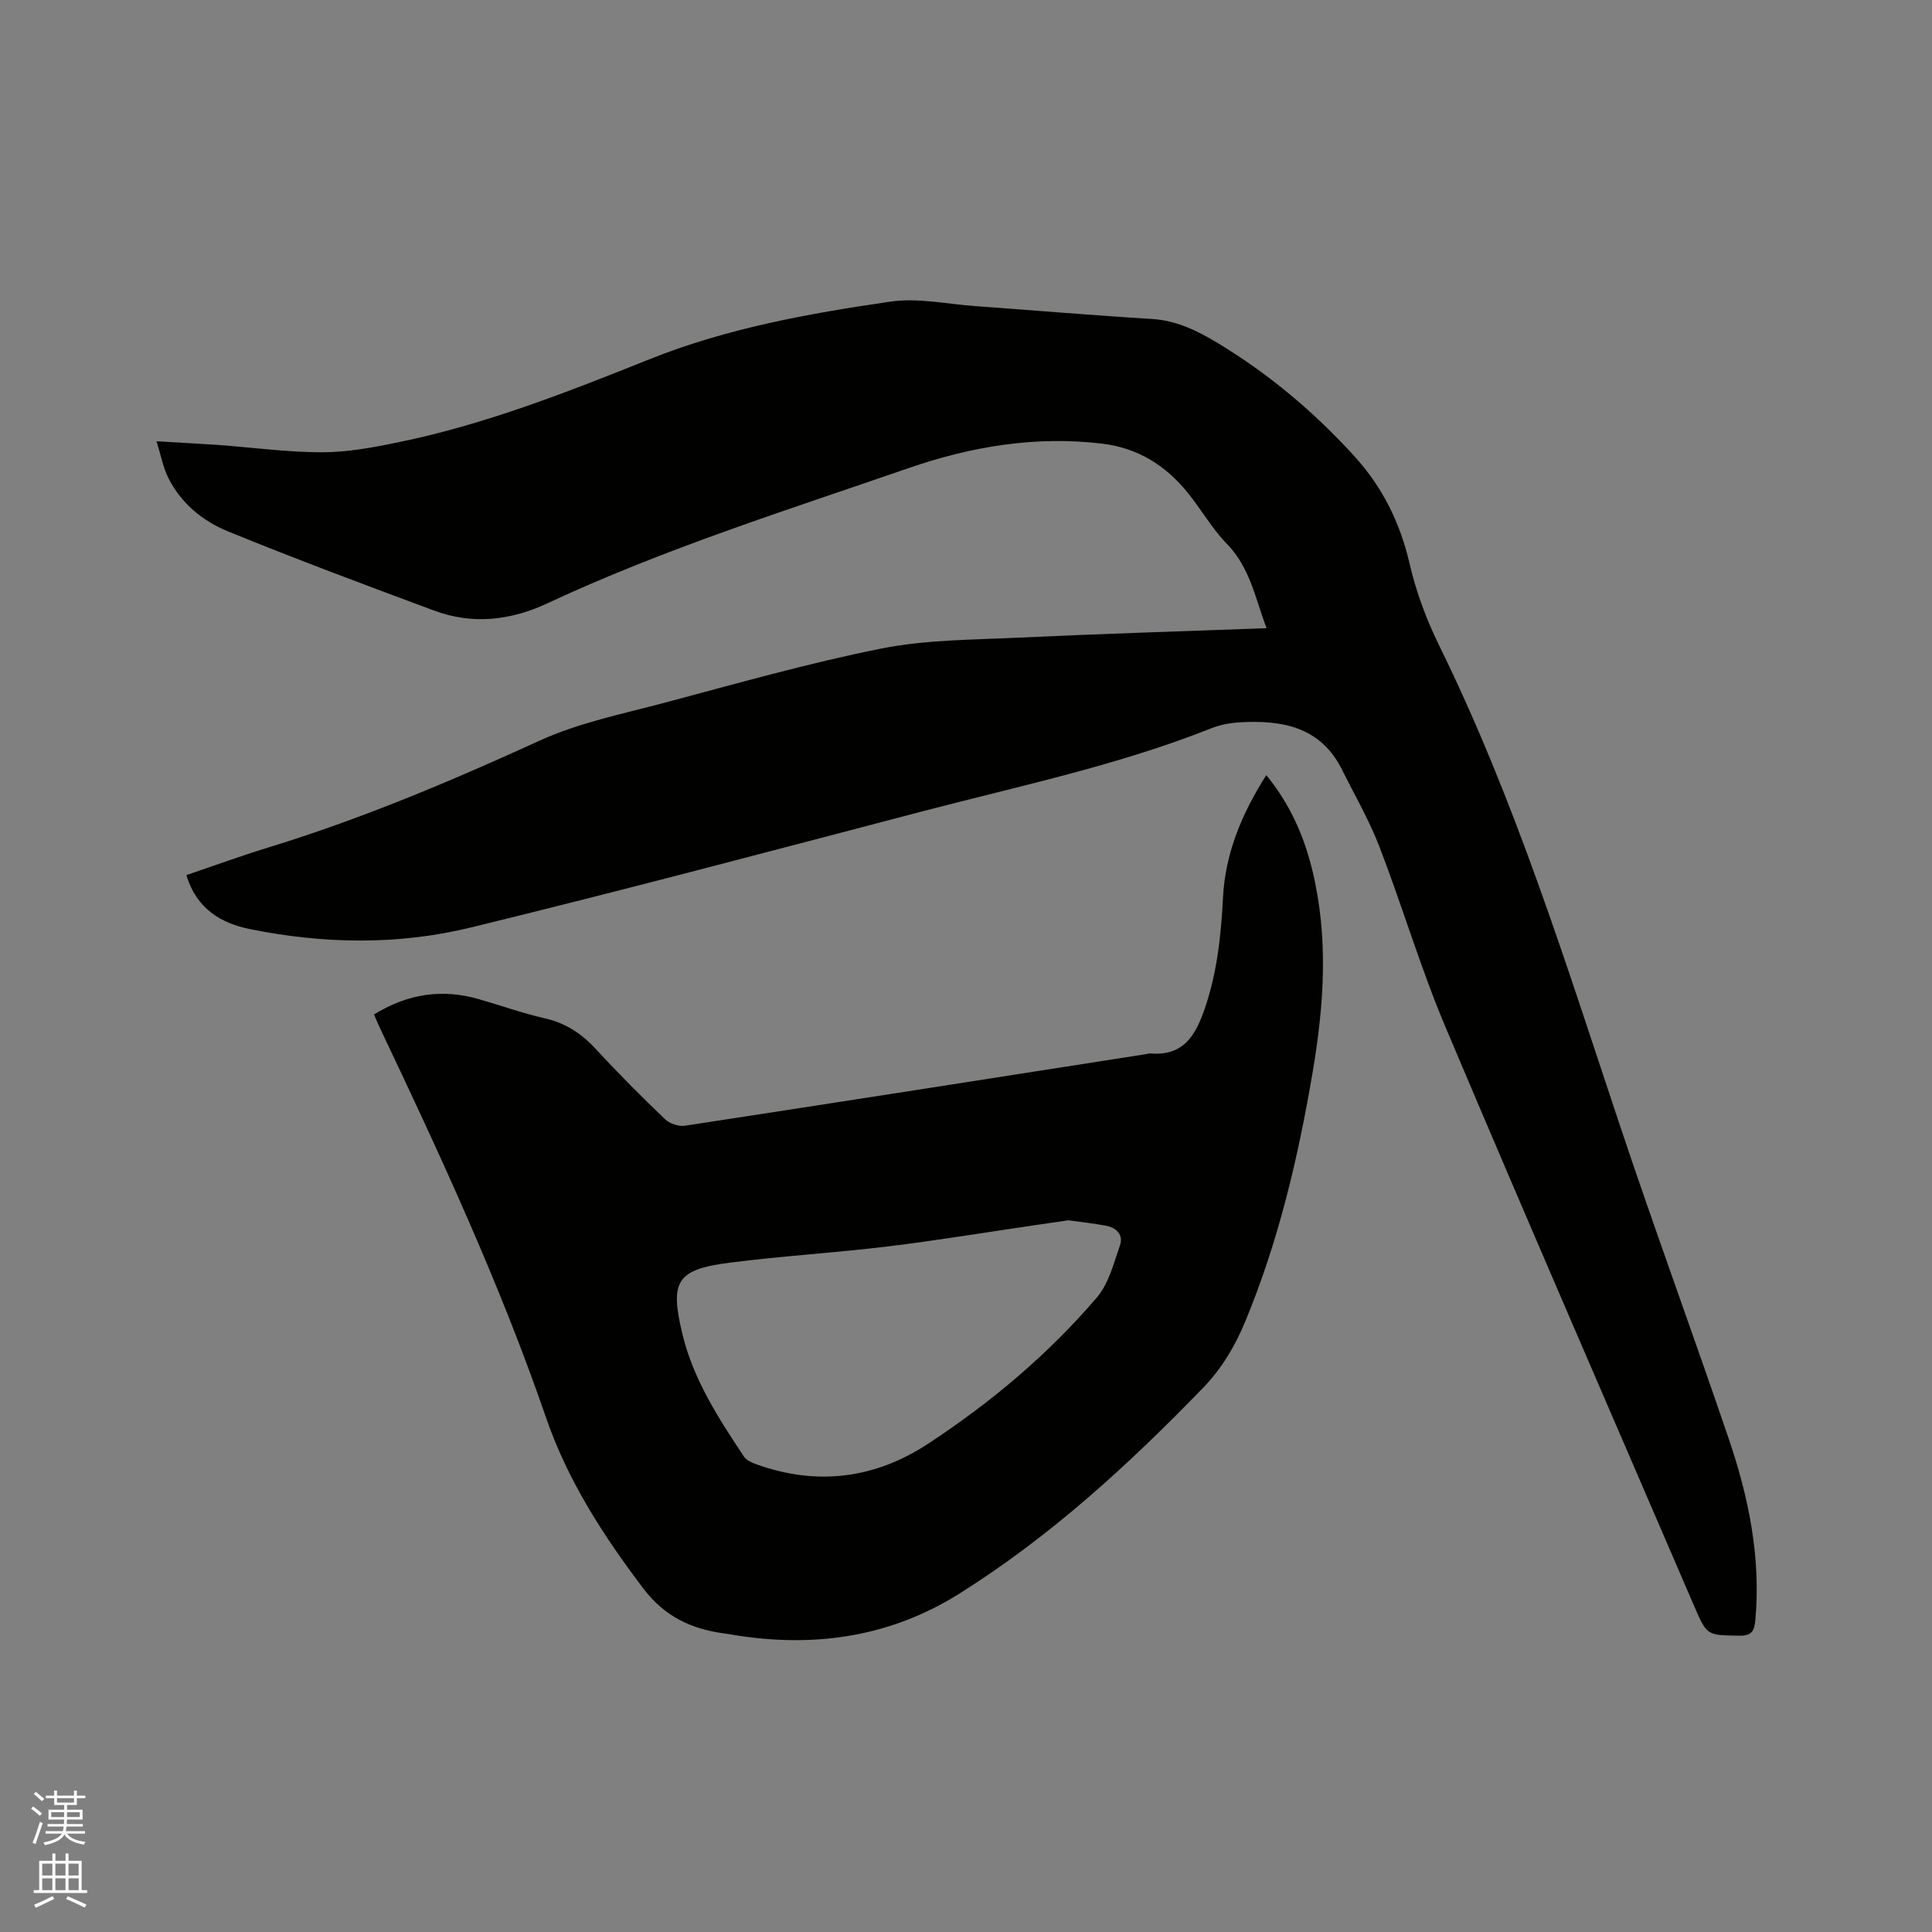
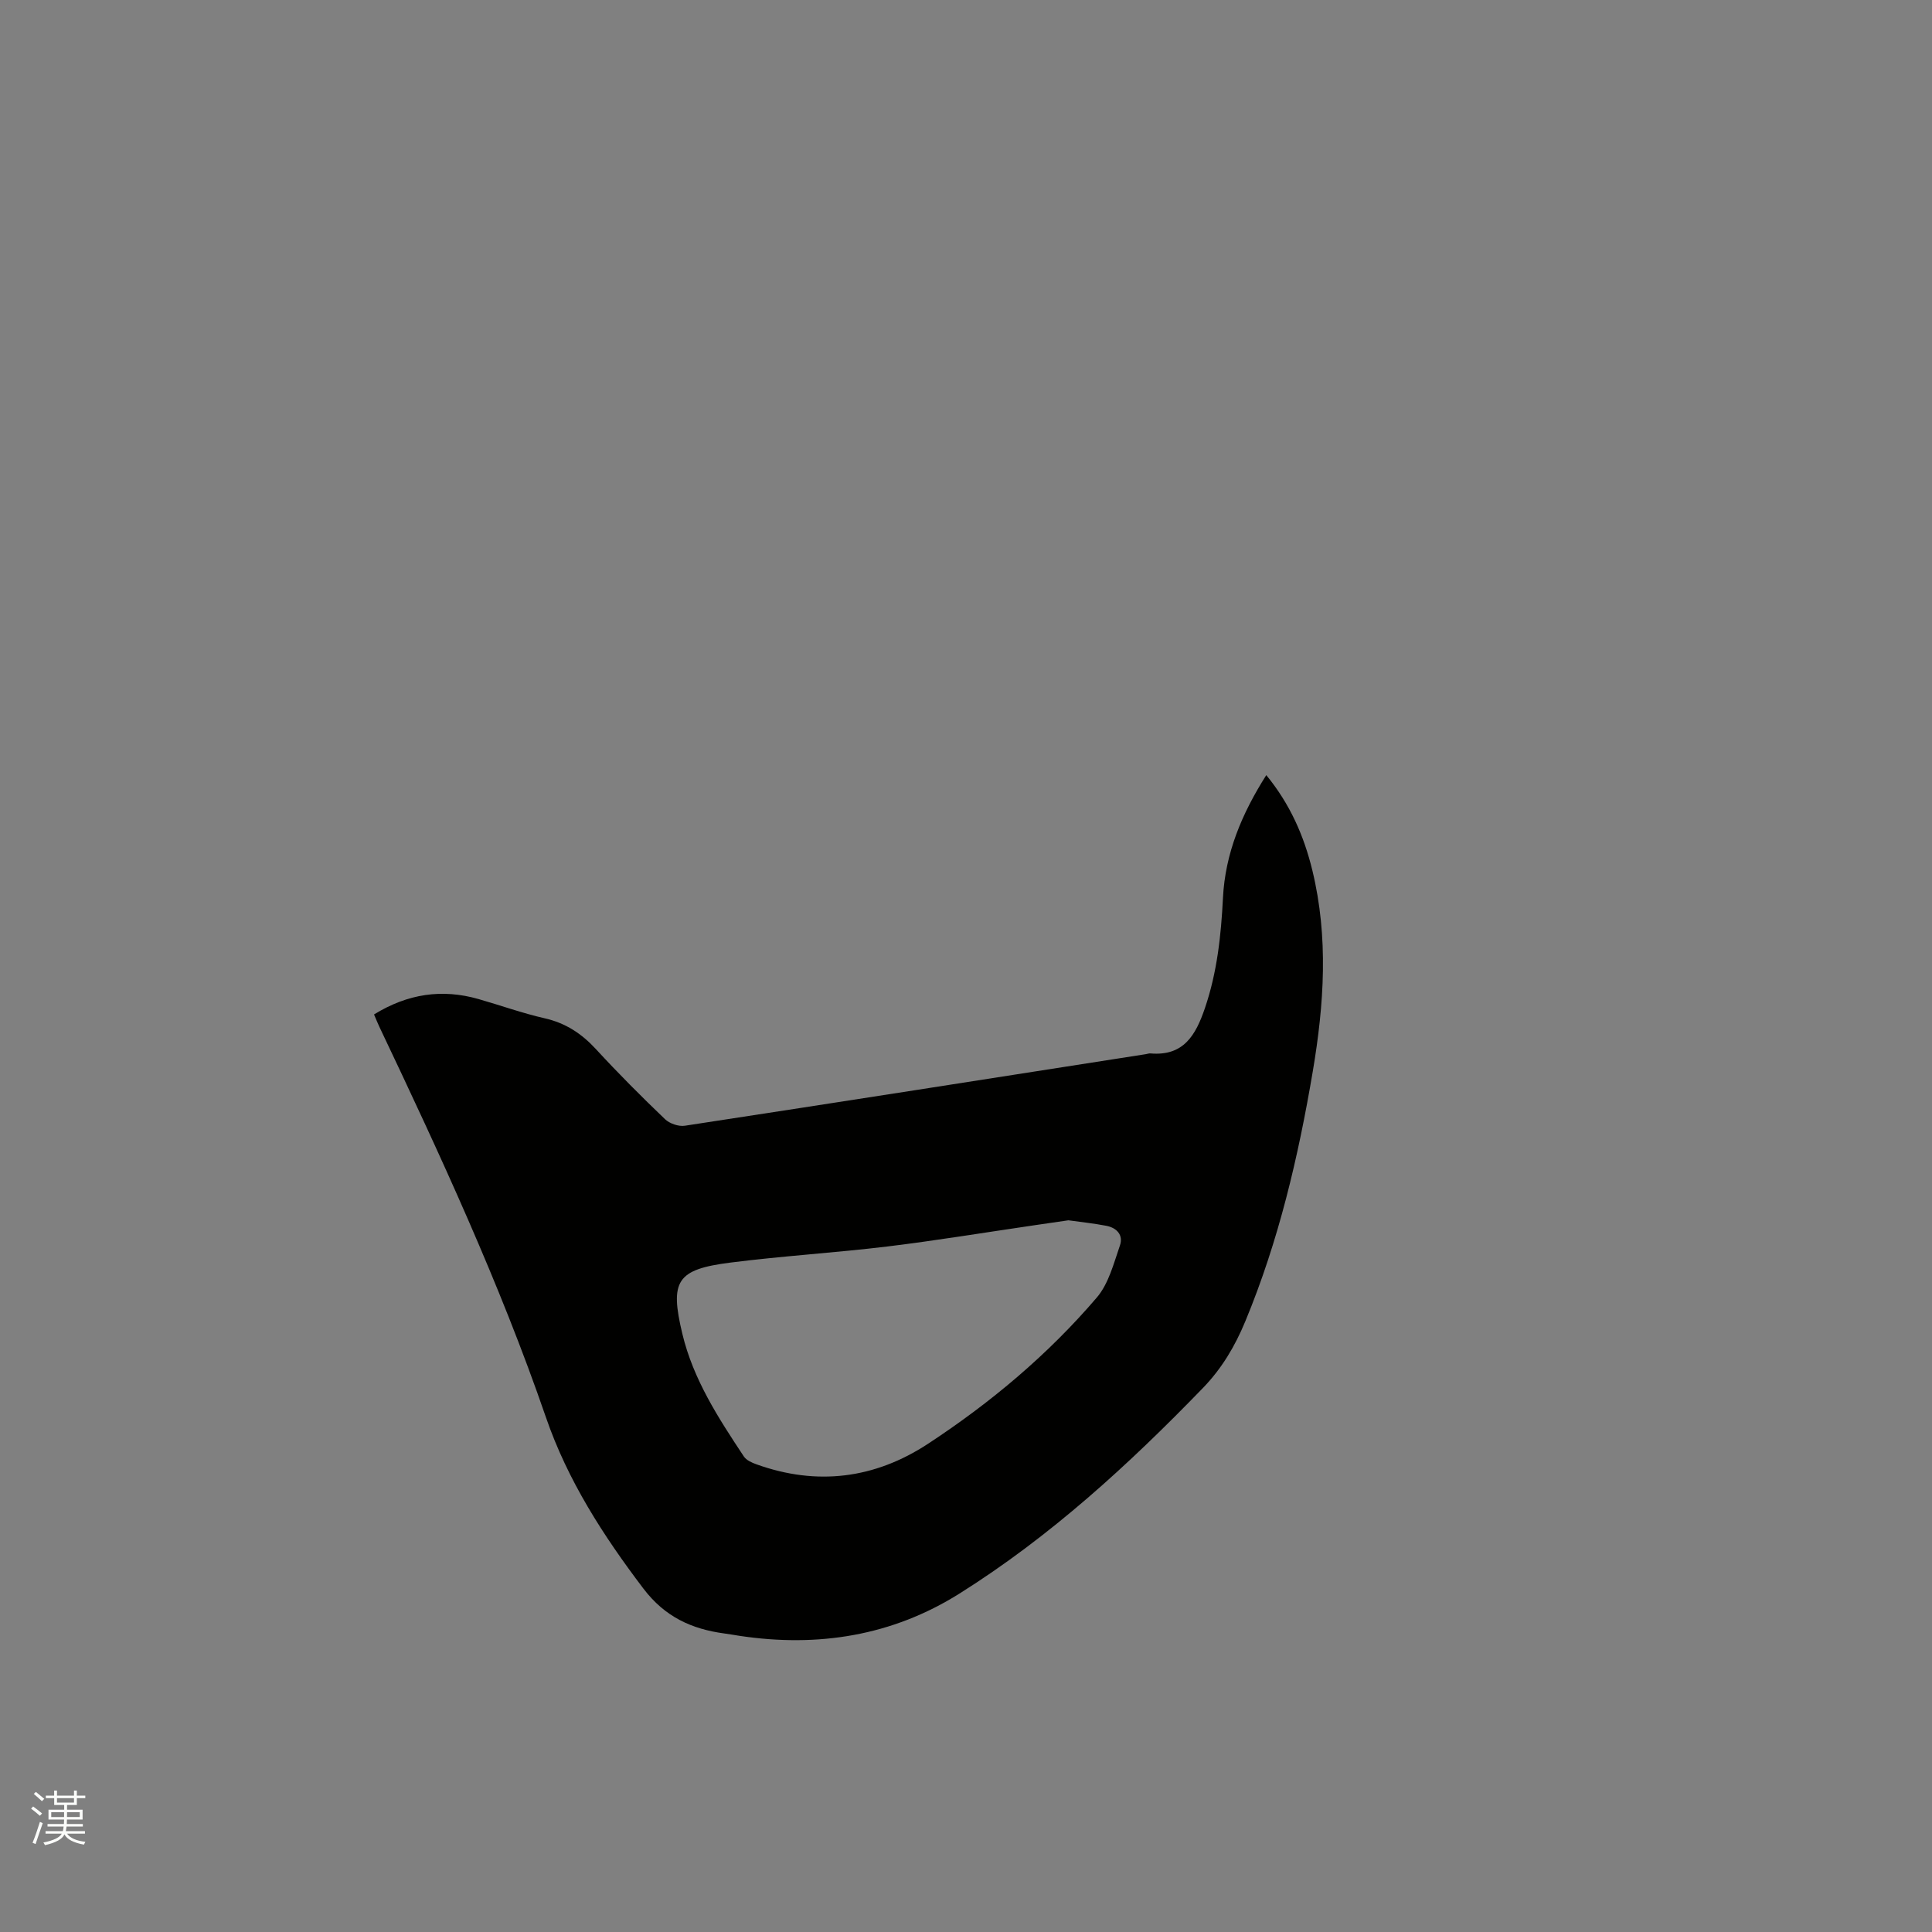
<svg xmlns="http://www.w3.org/2000/svg" enable-background="new 0 0 400 400" viewBox="0 0 400 400">
  <rect x="0" y="0" width="400" height="400" fill="#808080" stroke="none" />
  <path d="m6.44 374.46.42-.45c.65.47 1.27.95 1.85 1.44l-.45.49c-.65-.56-1.25-1.06-1.82-1.48m.93 7.33-.63-.26c.55-1.36 1.05-2.8 1.52-4.33.19.1.38.19.59.27-.46 1.29-.95 2.73-1.48 4.32m-.38-10.38.44-.42c.43.34 1.01.82 1.74 1.44l-.49.49c-.53-.51-1.09-1.01-1.69-1.51m2.5.35h1.72v-1.04h.59v1.04h3.52v-1.04h.59v1.04h1.75v.53h-1.75v1.42h-2.03v.97h3.22v2.03h-3.24c0 .35-.01.66-.03.93h3.32v.53h-3.37c-.03.27-.08.58-.15.94h3.96v.53h-3.71c.67.92 1.93 1.48 3.79 1.68-.13.24-.23.44-.29.59-2.13-.38-3.48-1.08-4.04-2.12-.43.97-1.77 1.72-4.03 2.23-.09-.19-.2-.37-.33-.55 2.1-.42 3.37-1.03 3.81-1.83h-3.36v-.53h3.58c.08-.29.13-.61.16-.94h-3.33v-.53h3.39c.02-.27.04-.58.04-.93h-3.23v-2.03h3.25v-.97h-2.07v-1.42h-1.73zm1.12 3.44v1h2.65c.01-.3.02-.44.01-.4v-.25-.35zm1.19-2h3.52v-.91h-3.52zm4.71 2h-2.63v.59c0 .15-.01.28-.01.4h2.64z" fill="#fbfcfa" />
-   <path d="m13.56 383.74h.63v1.52h2.72v6.07h1.13v.6h-11.06v-.6h1.13v-6.07h2.73v-1.52h.63v1.52h2.1v-1.52zm-2.69 8.83.38.56c-1.24.63-2.53 1.25-3.85 1.85-.1-.21-.21-.42-.34-.63 1.36-.55 2.63-1.15 3.81-1.78m-2.13-4.27h2.1v-2.45h-2.1zm0 3.04h2.1v-2.46h-2.1zm2.72-3.04h2.1v-2.45h-2.1zm0 3.04h2.1v-2.46h-2.1zm6.07 3.6c-1.41-.71-2.7-1.3-3.86-1.78l.35-.56c1.45.62 2.75 1.19 3.88 1.72zm-1.25-9.09h-2.1v2.45h2.1zm-2.09 5.49h2.1v-2.46h-2.1z" fill="#fbfcfa" />
  <g fill="#010100">
-     <path d="m38.59 181.18c5.75-1.95 11.2-3.95 16.75-5.65 19.38-5.93 37.96-13.77 56.39-22.19 8.08-3.69 17.06-5.51 25.73-7.81 14.94-3.97 29.84-8.23 44.97-11.25 9.25-1.84 18.9-1.81 28.39-2.26 17.02-.8 34.06-1.32 51.41-1.96-2.34-6.16-3.41-12.54-8.21-17.45-3.08-3.16-5.31-7.13-8.11-10.59-4.56-5.64-10.28-9.26-17.68-10.16-13.79-1.67-27.16.58-40.04 5.03-25.19 8.71-50.67 16.72-74.9 28.04-7.61 3.55-15.49 4.44-23.45 1.47-14.27-5.31-28.54-10.62-42.63-16.38-5.2-2.12-9.71-5.78-12.34-11.03-1.1-2.19-1.55-4.71-2.47-7.63 4.75.28 8.74.48 12.72.76 7.19.52 14.37 1.52 21.55 1.52 5.22 0 10.51-.98 15.66-2.04 18.03-3.68 35.13-10.41 52.11-17.21 16.12-6.45 32.94-9.47 49.88-11.94 5.74-.84 11.81.52 17.72.94 12.15.87 24.3 1.91 36.46 2.65 5.1.31 9.38 2.44 13.56 4.95 10.6 6.39 19.99 14.28 28.32 23.43 5.84 6.41 9.51 13.8 11.47 22.32 1.34 5.81 3.49 11.56 6.12 16.92 15.66 31.86 26.17 65.63 37.36 99.18 7.27 21.78 15.21 43.34 22.6 65.08 4.12 12.1 6.66 24.52 5.5 37.46-.21 2.33-.76 3.31-3.34 3.27-6.66-.1-6.67.03-9.32-6.11-17.21-39.96-34.58-79.86-51.51-119.93-5.14-12.16-8.89-24.91-13.64-37.24-2.12-5.51-5.11-10.68-7.75-15.98-4.44-8.94-12.43-10.35-21.23-9.84-1.98.11-4.04.52-5.89 1.25-19.37 7.68-39.72 11.93-59.78 17.18-31.13 8.16-62.24 16.42-93.5 24.05-15.07 3.68-30.51 3.41-45.74.33-5.96-1.22-11.06-4.2-13.14-11.18z" />
    <path d="m77.44 210.03c6.98-4.3 14.08-5.34 21.62-3.19 4.58 1.31 9.08 2.93 13.72 3.99 4.33.98 7.64 3.17 10.61 6.39 4.59 4.99 9.39 9.8 14.29 14.49.96.92 2.82 1.56 4.12 1.36 31.83-4.86 63.64-9.85 95.45-14.82.31-.05.63-.18.94-.15 6.87.59 9.37-3.78 11.28-9.39 2.53-7.43 3.34-15.05 3.73-22.79.46-9.23 3.89-17.43 8.97-25.44 4.93 6.01 7.81 12.6 9.54 19.73 3.37 13.87 2.43 27.76.08 41.65-2.99 17.68-7.06 35.06-13.96 51.7-2.13 5.14-4.85 9.75-8.77 13.8-15.38 15.89-31.62 30.77-50.41 42.57-13.96 8.77-29.3 11.18-45.49 8.76-1.05-.16-2.09-.35-3.14-.49-6.82-.91-12.36-3.44-16.81-9.3-8.33-10.98-15.69-22.4-20.18-35.46-9.57-27.78-21.91-54.37-34.49-80.86-.36-.75-.66-1.53-1.1-2.55zm143.76 42.62c-2.2.32-4.6.67-7 1.02-10.15 1.48-20.29 3.16-30.47 4.4-10.82 1.31-21.73 1.96-32.54 3.34-11.11 1.41-12.54 3.79-9.92 14.73 2.26 9.46 7.47 17.46 12.74 25.41.52.78 1.65 1.28 2.6 1.62 12.53 4.5 24.49 2.99 35.51-4.24 12.99-8.52 24.87-18.48 34.97-30.3 2.45-2.87 3.49-7.05 4.78-10.77.75-2.16-.67-3.68-2.87-4.08-2.5-.48-5.03-.75-7.8-1.13z" />
  </g>
</svg>